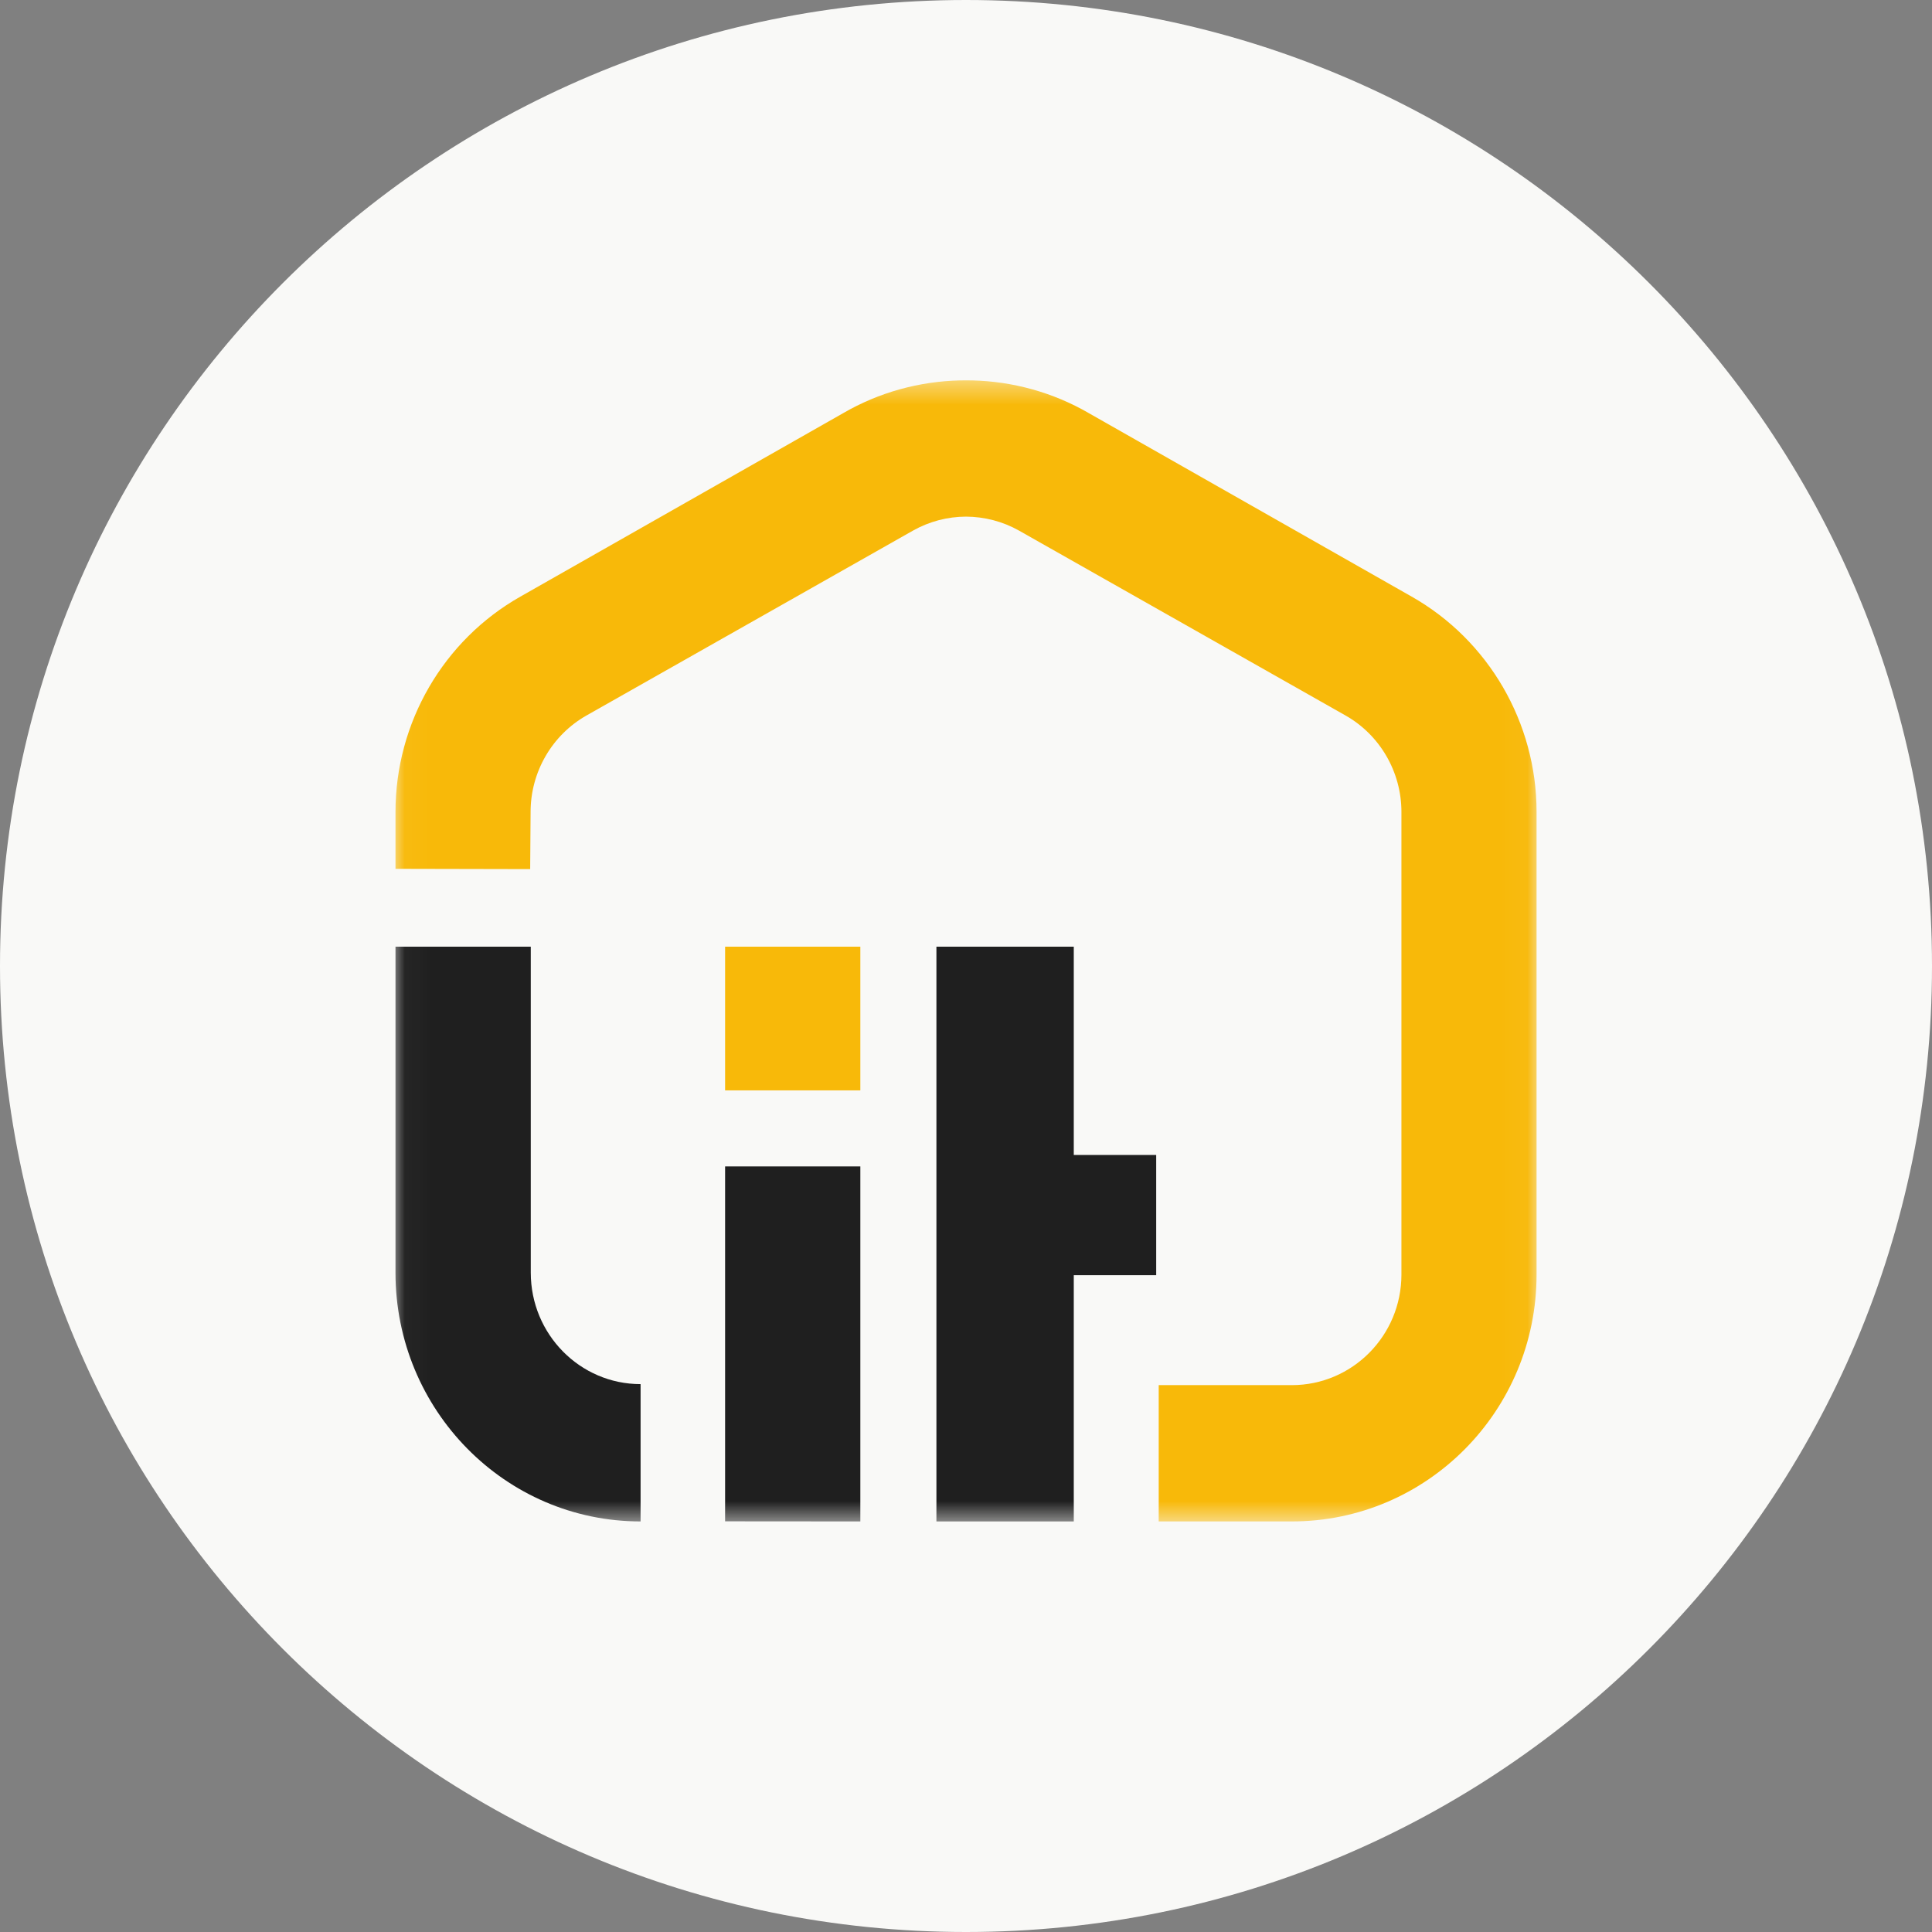
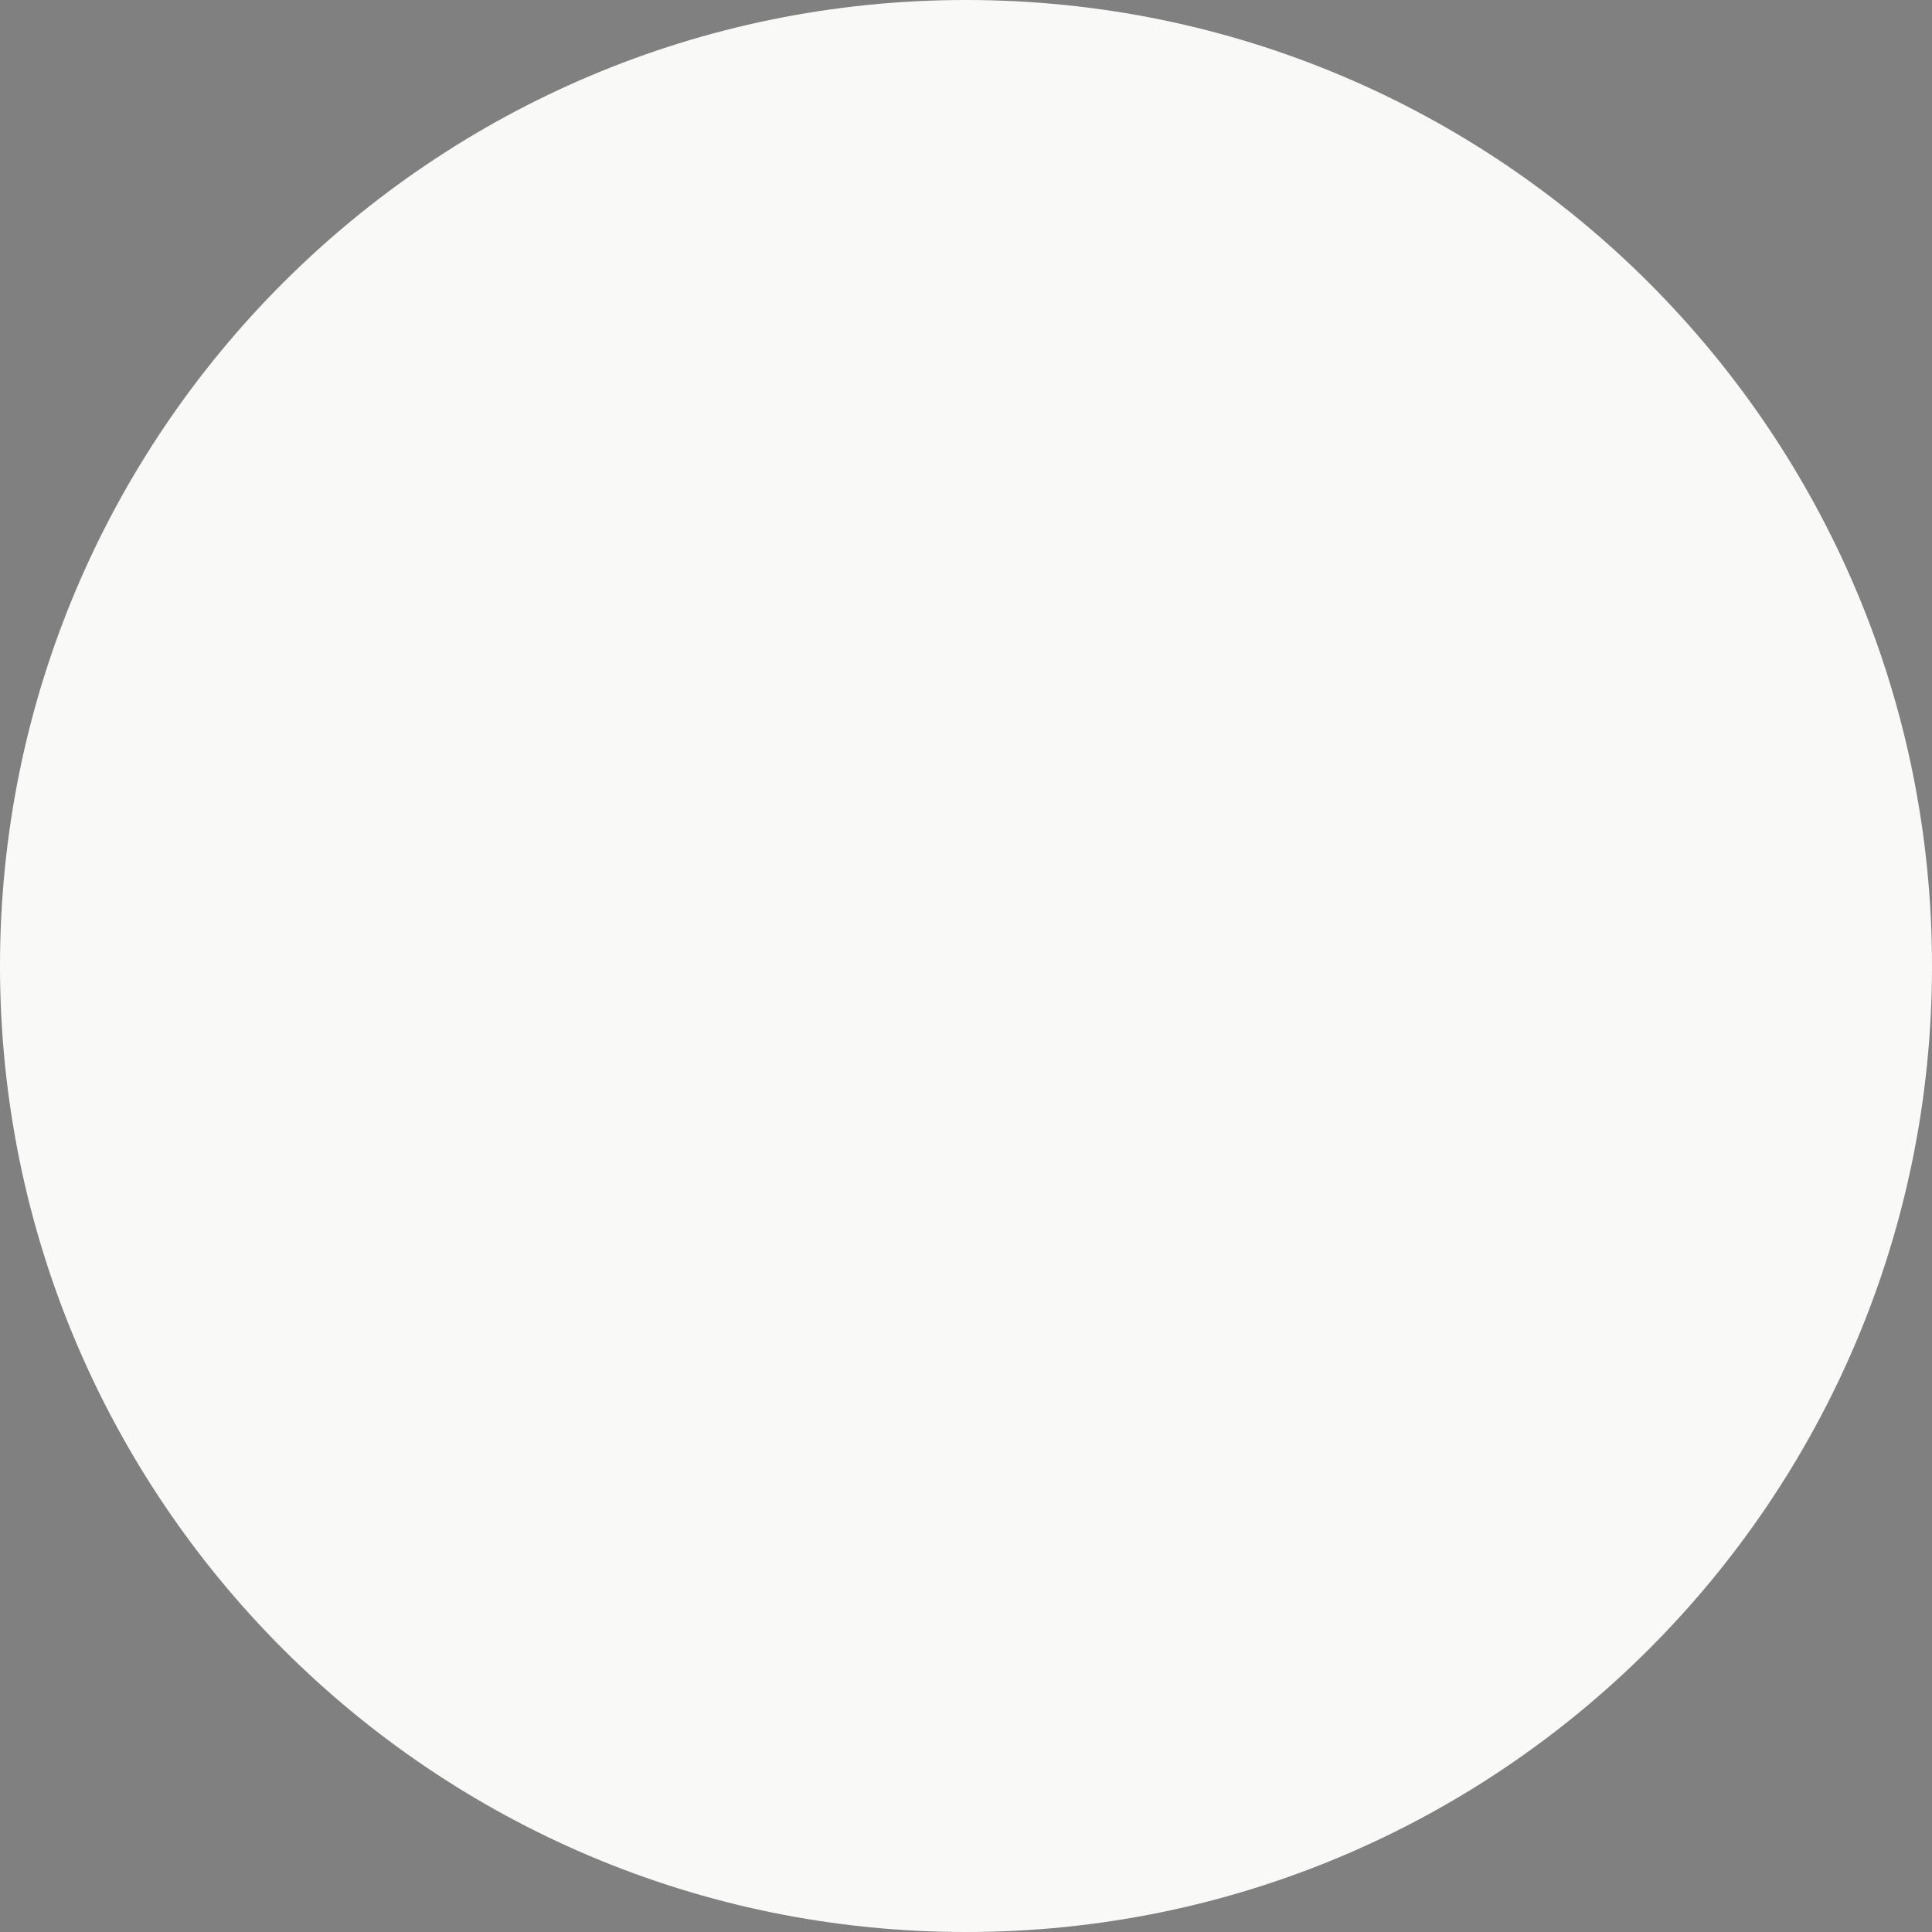
<svg xmlns="http://www.w3.org/2000/svg" width="74" height="74" viewBox="0 0 74 74" fill="none">
  <rect x="0" y="0" width="74" height="74" fill="#808080" stroke="none" />
  <g clip-path="url(#clip0_886_103225)">
    <path d="M74 37C74 16.566 57.434 0 37 0C16.566 0 0 16.566 0 37C0 57.434 16.566 74 37 74C57.434 74 74 57.434 74 37Z" fill="#F9F9F7" />
    <mask id="mask0_886_103225" style="mask-type:luminance" maskUnits="userSpaceOnUse" x="15" y="14" width="44" height="45">
-       <path d="M58.969 14.453H15.031V58.391H58.969V14.453Z" fill="white" />
-     </mask>
+       </mask>
    <g mask="url(#mask0_886_103225)">
      <path d="M27.773 58.271L32.953 58.275V44.677H27.773V58.271Z" fill="#1F1F1F" />
      <path d="M32.953 36.26H27.773V41.764H32.953V36.26Z" fill="#F8B909" />
-       <path d="M44.285 44.238H41.128V36.26H35.867V58.275H41.128V48.843H44.285V44.238Z" fill="#1F1F1F" />
-       <path d="M58.854 31.098C58.854 27.683 57.019 24.524 54.069 22.851L41.706 15.825C40.327 15.025 38.785 14.607 37.235 14.571C37.226 14.571 37.072 14.569 37.001 14.569C36.932 14.569 36.775 14.571 36.767 14.571C35.216 14.607 33.674 15.023 32.295 15.825L19.933 22.851C16.98 24.522 15.148 27.683 15.148 31.098V33.278L20.307 33.289L20.323 31.098C20.323 29.567 21.145 28.151 22.467 27.403L34.967 20.325C35.596 19.97 36.298 19.79 37.001 19.788C37.703 19.792 38.405 19.97 39.034 20.325L51.534 27.403C52.856 28.151 53.678 29.567 53.678 31.098V48.818C53.678 51.158 51.797 53.054 49.478 53.054H44.381V58.275H49.478C54.656 58.275 58.854 54.041 58.854 48.818V31.098Z" fill="#F8B909" />
      <path d="M24.536 58.275C19.351 58.275 15.148 54.009 15.148 48.746V36.26H20.33V48.746C20.33 51.104 22.214 53.015 24.536 53.015V58.275Z" fill="#1F1F1F" />
    </g>
  </g>
  <defs>
    <clipPath id="clip0_886_103225">
      <rect width="74" height="74" fill="white" />
    </clipPath>
  </defs>
</svg>